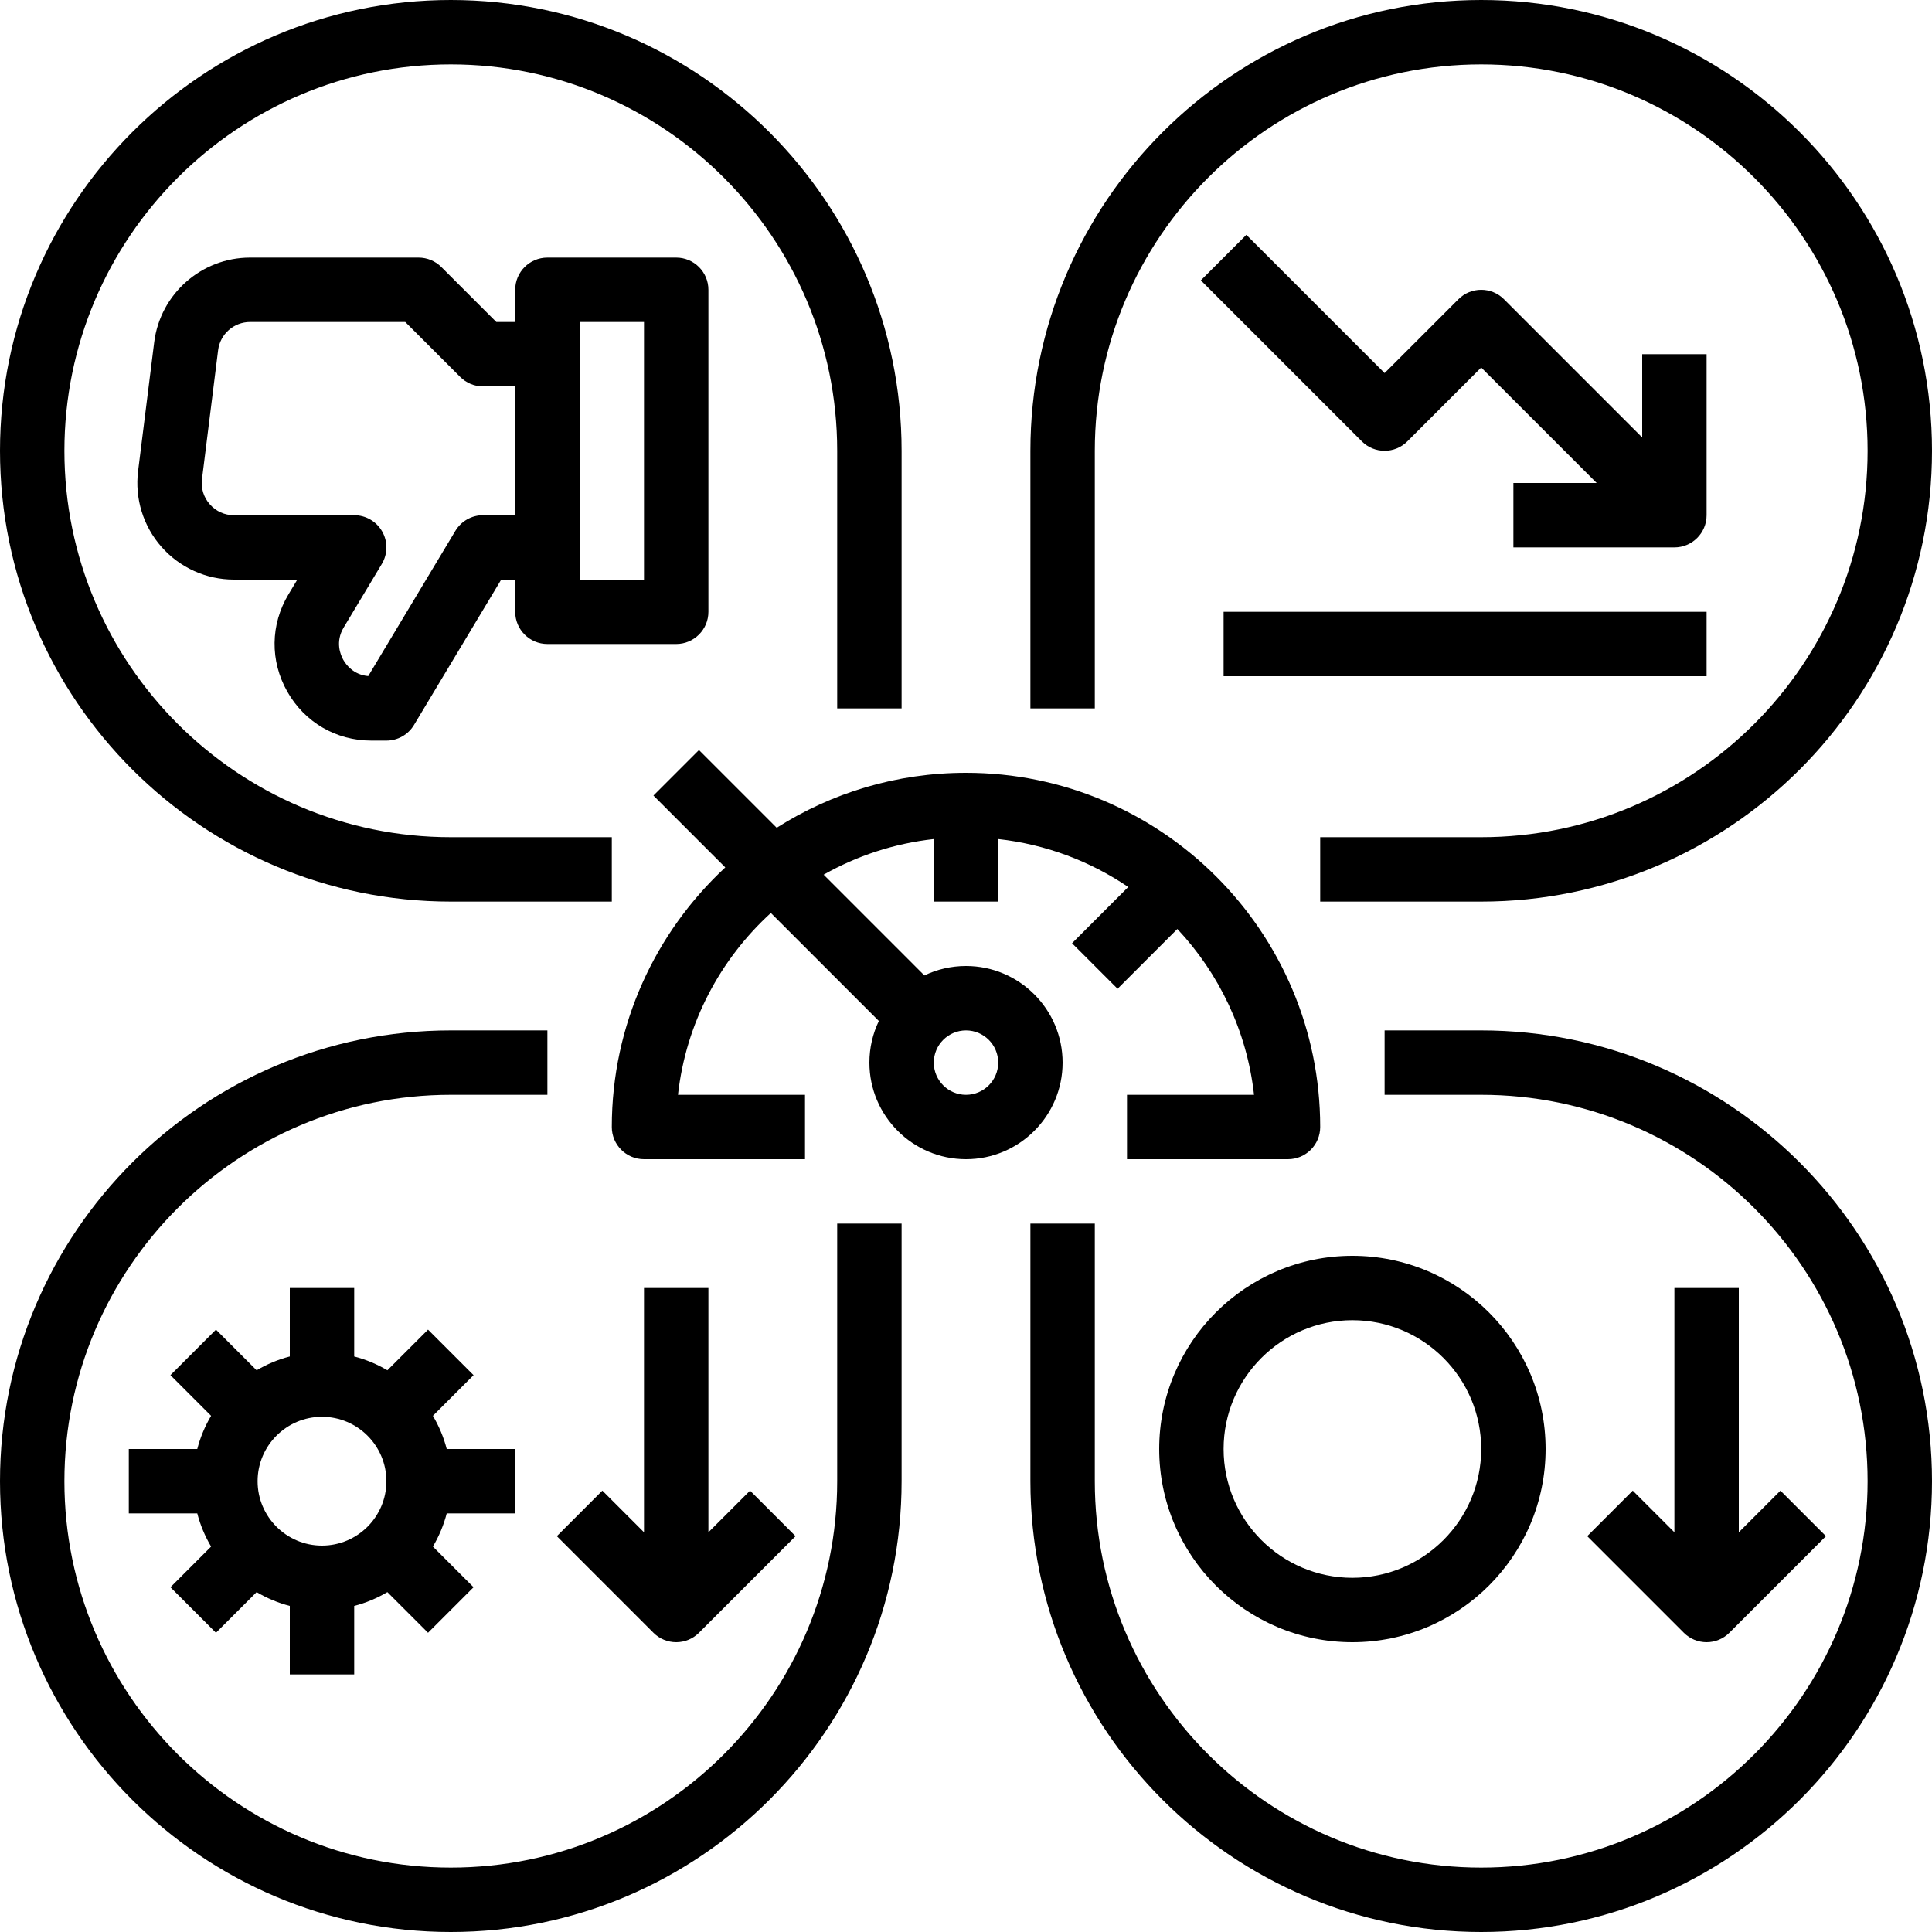
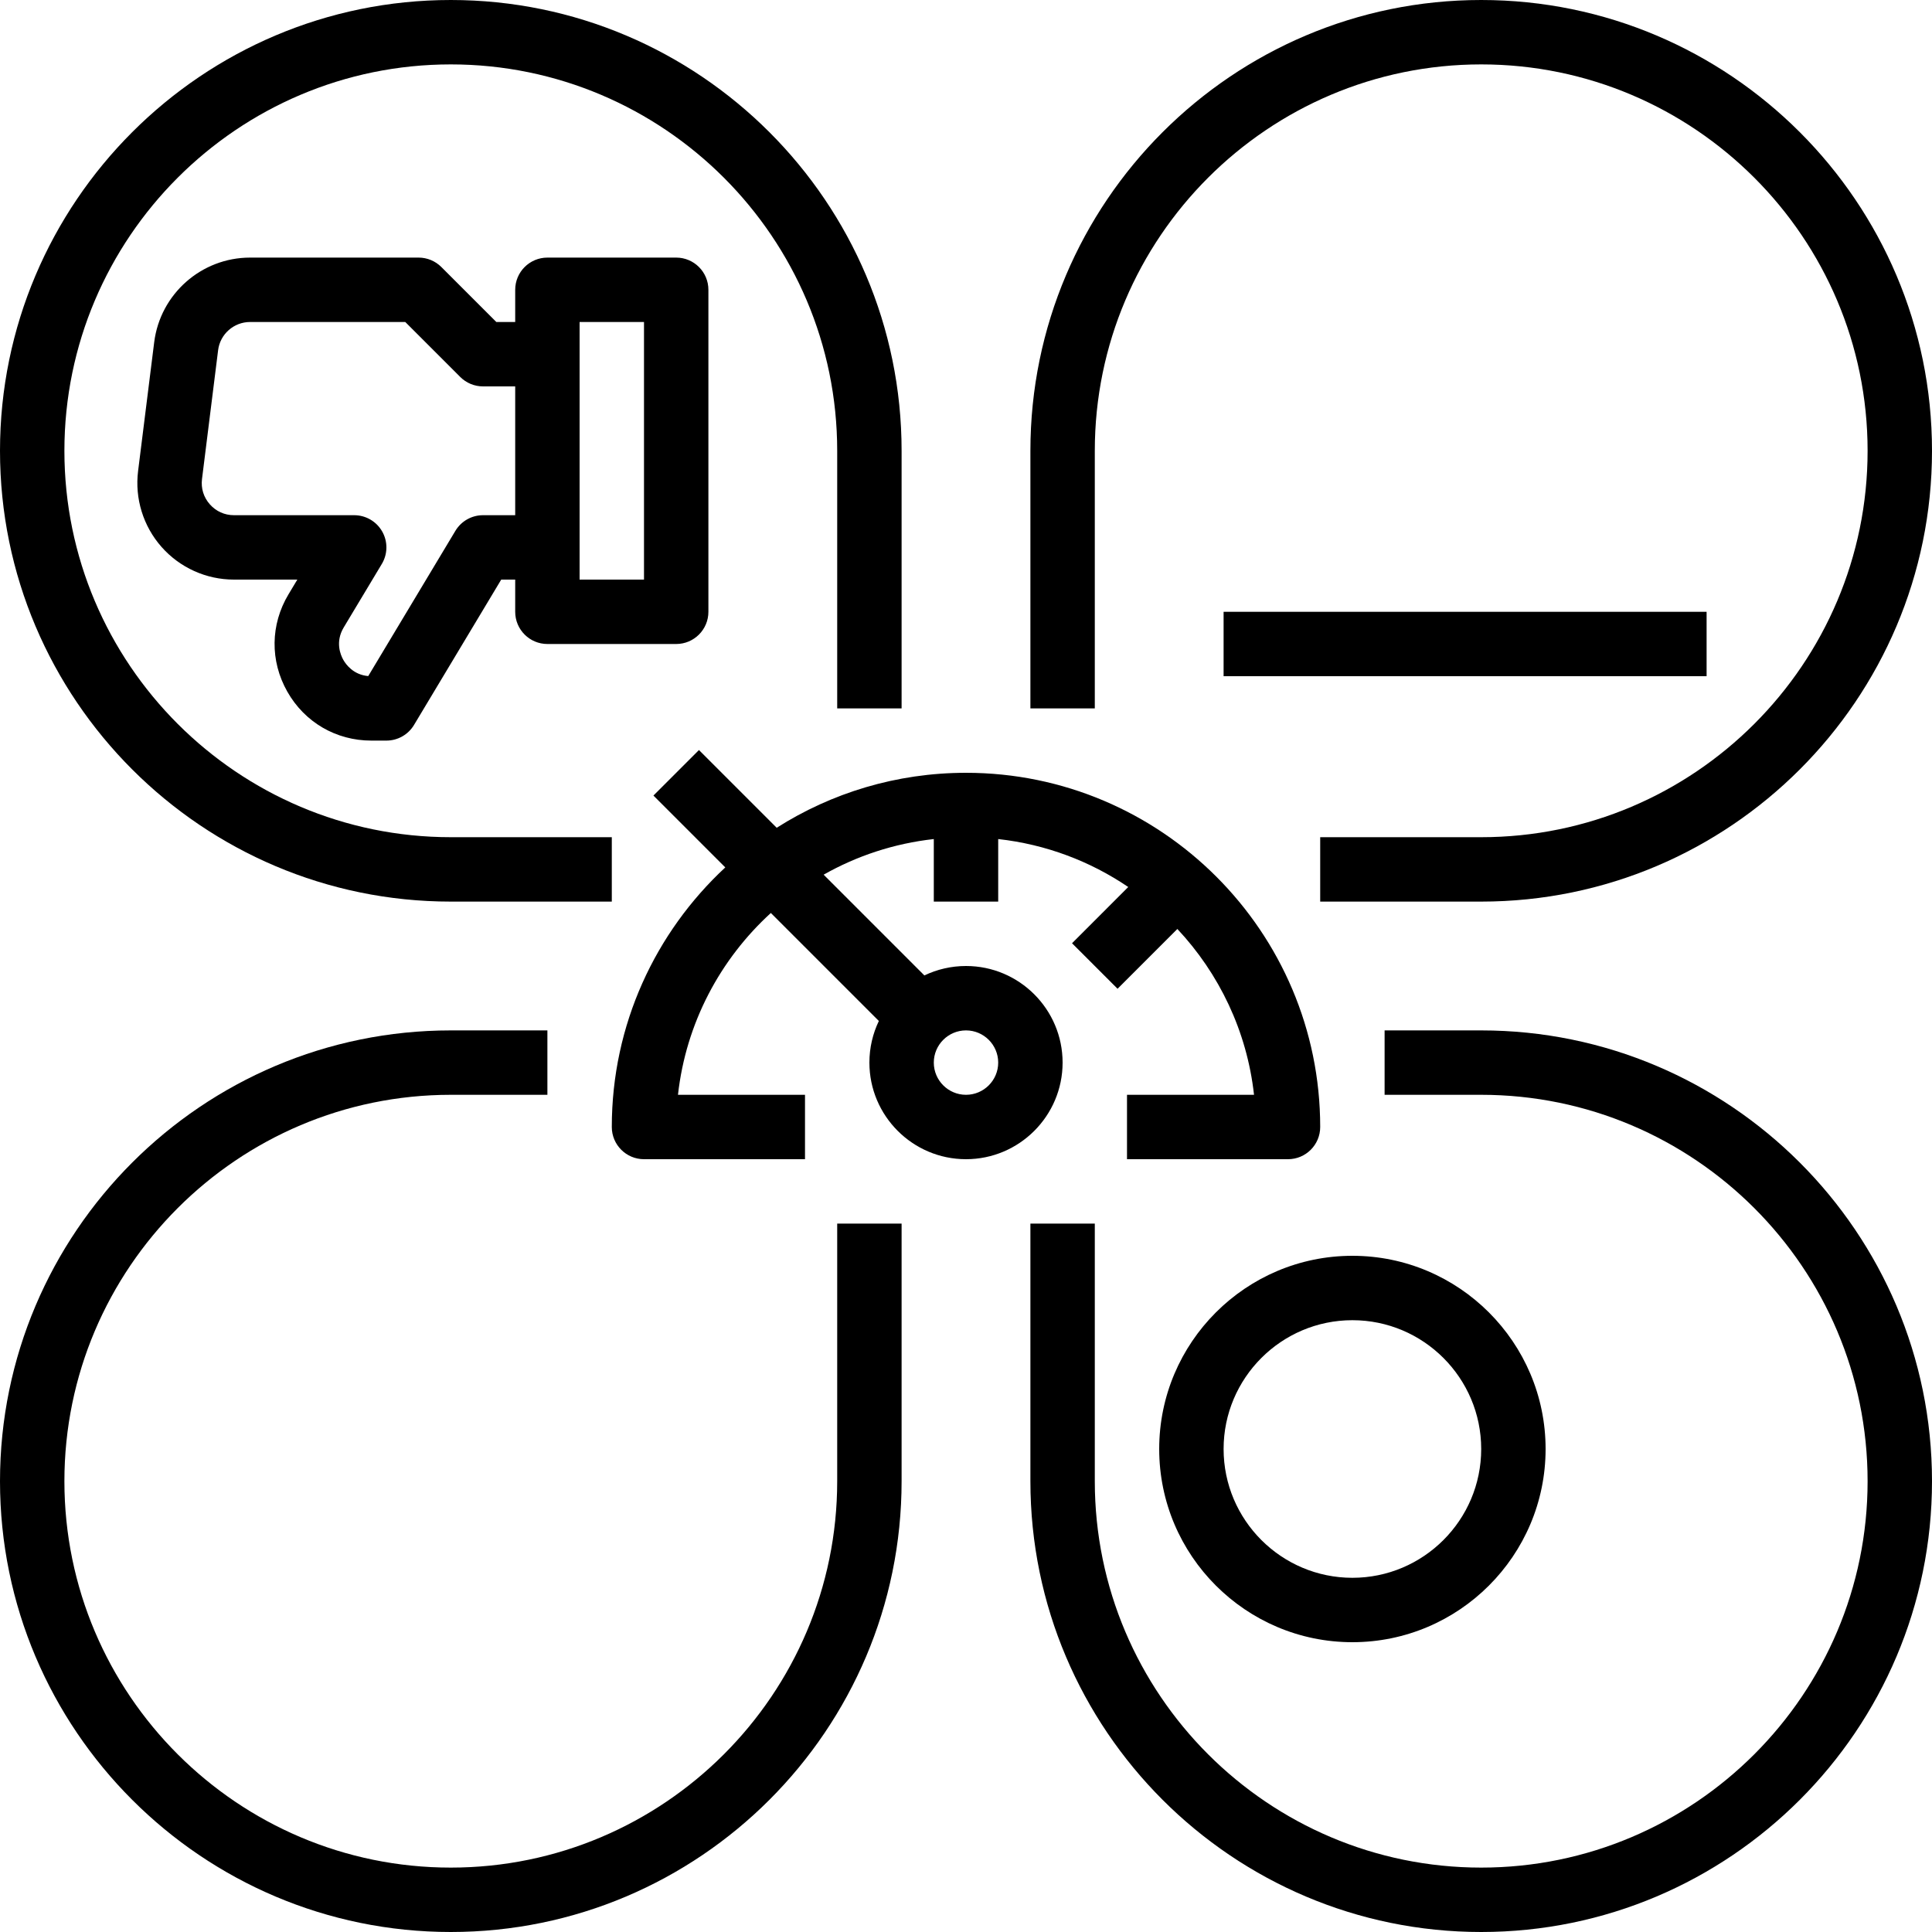
<svg xmlns="http://www.w3.org/2000/svg" height="480.0" preserveAspectRatio="xMidYMid meet" version="1.0" viewBox="16.0 16.0 480.0 480.0" width="480.0" zoomAndPan="magnify">
  <g id="change1_1">
    <path d="M 384 272 L 360 272 L 360 288 L 384 288 C 436.934 288 480 331.066 480 384 C 480 436.934 436.934 480 384 480 C 331.066 480 288 436.934 288 384 L 288 320 L 272 320 L 272 384 C 272 445.758 322.242 496 384 496 C 445.758 496 496 445.758 496 384 C 496 322.242 445.758 272 384 272" fill="inherit" />
    <path d="M 224 384 C 224 436.934 180.934 480 128 480 C 75.066 480 32 436.934 32 384 C 32 331.066 75.066 288 128 288 L 152 288 L 152 272 L 128 272 C 66.242 272 16 322.242 16 384 C 16 445.758 66.242 496 128 496 C 189.758 496 240 445.758 240 384 L 240 320 L 224 320 L 224 384" fill="inherit" />
    <path d="M 128 240 L 168 240 L 168 224 L 128 224 C 75.066 224 32 180.934 32 128 C 32 75.066 75.066 32 128 32 C 180.934 32 224 75.066 224 128 L 224 192 L 240 192 L 240 128 C 240 66.242 189.758 16 128 16 C 66.242 16 16 66.242 16 128 C 16 189.758 66.242 240 128 240" fill="inherit" />
    <path d="M 288 128 C 288 75.066 331.066 32 384 32 C 436.934 32 480 75.066 480 128 C 480 180.934 436.934 224 384 224 L 344 224 L 344 240 L 384 240 C 445.758 240 496 189.758 496 128 C 496 66.242 445.758 16 384 16 C 322.242 16 272 66.242 272 128 L 272 192 L 288 192 L 288 128" fill="inherit" />
    <path d="M 256 288 C 251.59 288 248 284.41 248 280 C 248 275.59 251.59 272 256 272 C 260.41 272 264 275.59 264 280 C 264 284.41 260.41 288 256 288 Z M 280 280 C 280 266.766 269.234 256 256 256 C 252.301 256 248.793 256.844 245.66 258.344 L 220.629 233.312 C 228.879 228.637 238.145 225.555 248 224.461 L 248 240 L 264 240 L 264 224.461 C 275.871 225.777 286.887 229.984 296.309 236.375 L 282.344 250.344 L 293.656 261.656 L 308.512 246.801 C 318.871 257.852 325.801 272.156 327.559 288 L 296 288 L 296 304 L 336 304 C 340.418 304 344 300.418 344 296 C 344 247.477 304.523 208 256 208 C 238.715 208 222.582 213.012 208.969 221.656 L 189.656 202.344 L 178.344 213.656 L 196.195 231.508 C 178.863 247.59 168 270.551 168 296 C 168 300.418 171.582 304 176 304 L 216 304 L 216 288 L 184.441 288 C 186.422 270.184 194.934 254.312 207.516 242.828 L 234.348 269.66 C 232.844 272.793 232 276.301 232 280 C 232 293.234 242.766 304 256 304 C 269.234 304 280 293.234 280 280" fill="inherit" />
    <path d="M 440 168 L 320 168 L 320 184 L 440 184 L 440 168" fill="inherit" />
-     <path d="M 392 152 L 432 152 C 436.418 152 440 148.418 440 144 L 440 104 L 424 104 L 424 124.688 L 389.656 90.344 C 386.531 87.219 381.469 87.219 378.344 90.344 L 360 108.688 L 325.656 74.344 L 314.344 85.656 L 354.344 125.656 C 357.469 128.781 362.531 128.781 365.656 125.656 L 384 107.312 L 412.688 136 L 392 136 L 392 152" fill="inherit" />
    <path d="M 136 144 C 133.188 144 130.586 145.477 129.141 147.883 L 107.488 183.969 C 103.797 183.648 101.945 181.086 101.297 179.941 C 100.605 178.723 99.234 175.492 101.398 171.883 L 110.859 156.117 C 112.344 153.645 112.383 150.566 110.961 148.059 C 109.543 145.551 106.883 144 104 144 L 74.125 144 C 71.797 144 69.668 143.039 68.129 141.293 C 66.586 139.551 65.898 137.316 66.188 135.008 L 70.188 103.008 C 70.684 99.012 74.098 96 78.125 96 L 116.688 96 L 130.344 109.656 C 131.844 111.156 133.879 112 136 112 L 144 112 L 144 144 Z M 160 96 L 176 96 L 176 160 L 160 160 Z M 152 176 L 184 176 C 188.418 176 192 172.418 192 168 L 192 88 C 192 83.582 188.418 80 184 80 L 152 80 C 147.582 80 144 83.582 144 88 L 144 96 L 139.312 96 L 125.656 82.344 C 124.156 80.844 122.121 80 120 80 L 78.125 80 C 66.047 80 55.809 89.039 54.309 101.023 L 50.309 133.023 C 49.457 139.852 51.578 146.727 56.133 151.883 C 60.688 157.043 67.242 160 74.125 160 L 89.871 160 L 87.68 163.652 C 83.172 171.164 83.059 180.199 87.375 187.824 C 91.691 195.449 99.496 200 108.258 200 L 112 200 C 114.812 200 117.414 198.523 118.859 196.117 L 140.527 160 L 144 160 L 144 168 C 144 172.418 147.582 176 152 176" fill="inherit" />
-     <path d="M 176 336 L 176 396.688 L 165.656 386.344 L 154.344 397.656 L 178.344 421.656 C 179.906 423.219 181.953 424 184 424 C 186.047 424 188.094 423.219 189.656 421.656 L 213.656 397.656 L 202.344 386.344 L 192 396.688 L 192 336 L 176 336" fill="inherit" />
-     <path d="M 96 400 C 87.176 400 80 392.82 80 384 C 80 375.18 87.176 368 96 368 C 104.82 368 112 375.18 112 384 C 112 392.82 104.82 400 96 400 Z M 144 392 L 144 376 L 126.988 376 C 126.23 373.07 125.062 370.305 123.555 367.758 L 133.656 357.656 L 122.344 346.344 L 112.242 356.445 C 109.695 354.938 106.934 353.77 104 353.012 L 104 336 L 88 336 L 88 353.012 C 85.07 353.77 82.301 354.938 79.758 356.445 L 69.656 346.344 L 58.344 357.656 L 68.445 367.758 C 66.938 370.305 65.77 373.07 65.012 376 L 48 376 L 48 392 L 65.012 392 C 65.77 394.93 66.938 397.695 68.445 400.242 L 58.344 410.344 L 69.656 421.656 L 79.758 411.555 C 82.301 413.062 85.07 414.23 88 414.988 L 88 432 L 104 432 L 104 414.988 C 106.934 414.23 109.695 413.062 112.242 411.555 L 122.344 421.656 L 133.656 410.344 L 123.555 400.242 C 125.062 397.695 126.23 394.93 126.988 392 L 144 392" fill="inherit" />
-     <path d="M 432 336 L 432 396.688 L 421.656 386.344 L 410.344 397.656 L 434.344 421.656 C 435.906 423.219 437.953 424 440 424 C 442.047 424 444.094 423.219 445.656 421.656 L 469.656 397.656 L 458.344 386.344 L 448 396.688 L 448 336 L 432 336" fill="inherit" />
    <path d="M 352 344 C 369.645 344 384 358.355 384 376 C 384 393.645 369.645 408 352 408 C 334.355 408 320 393.645 320 376 C 320 358.355 334.355 344 352 344 Z M 304 376 C 304 402.469 325.531 424 352 424 C 378.469 424 400 402.469 400 376 C 400 349.531 378.469 328 352 328 C 325.531 328 304 349.531 304 376" fill="inherit" />
  </g>
</svg>